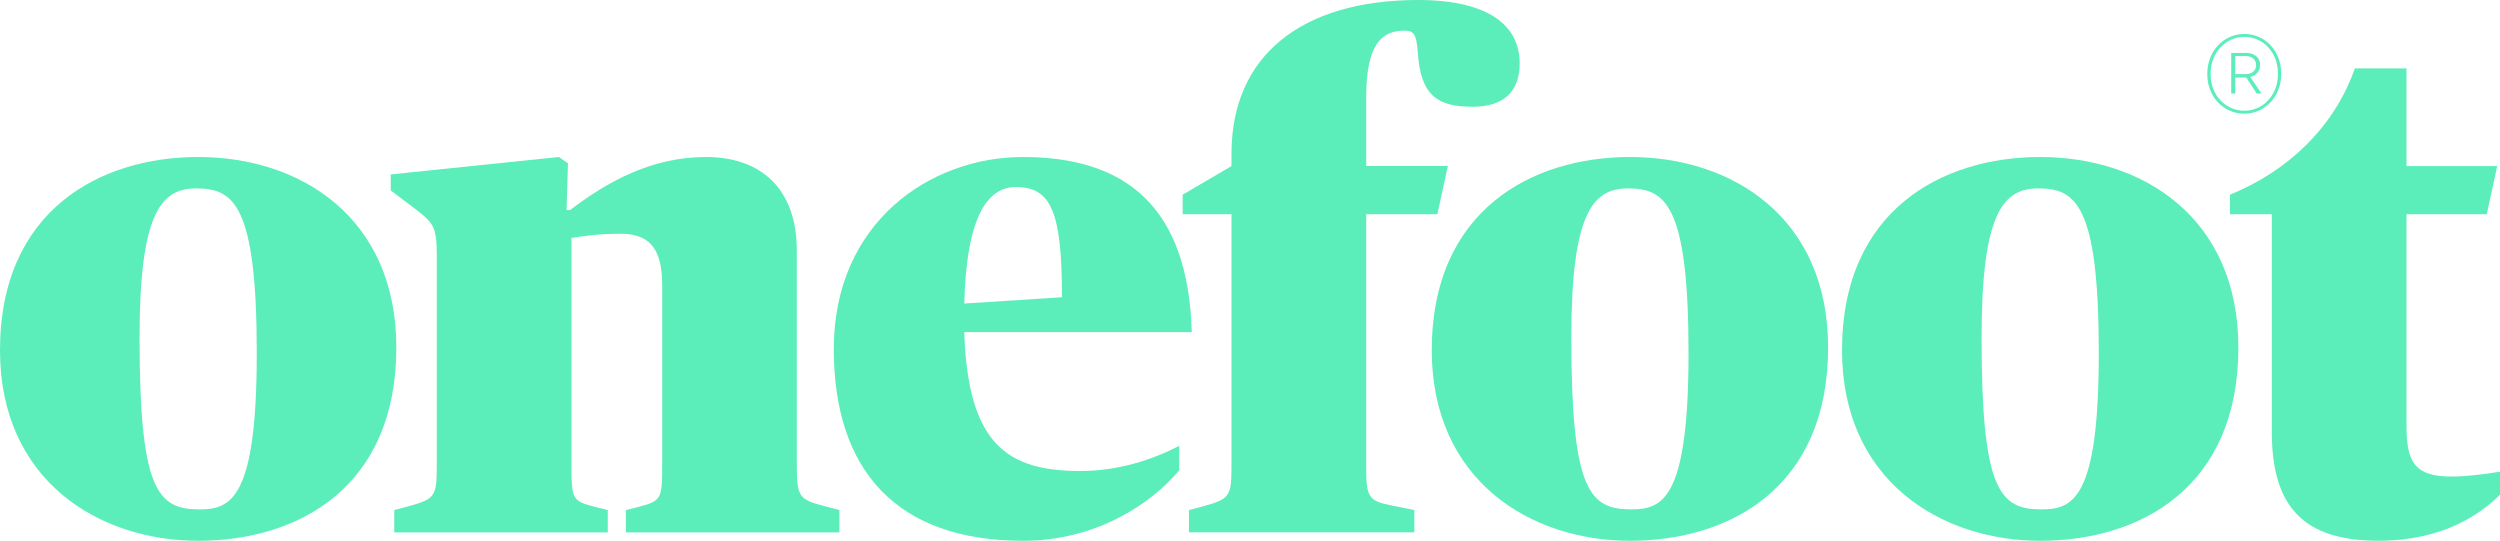
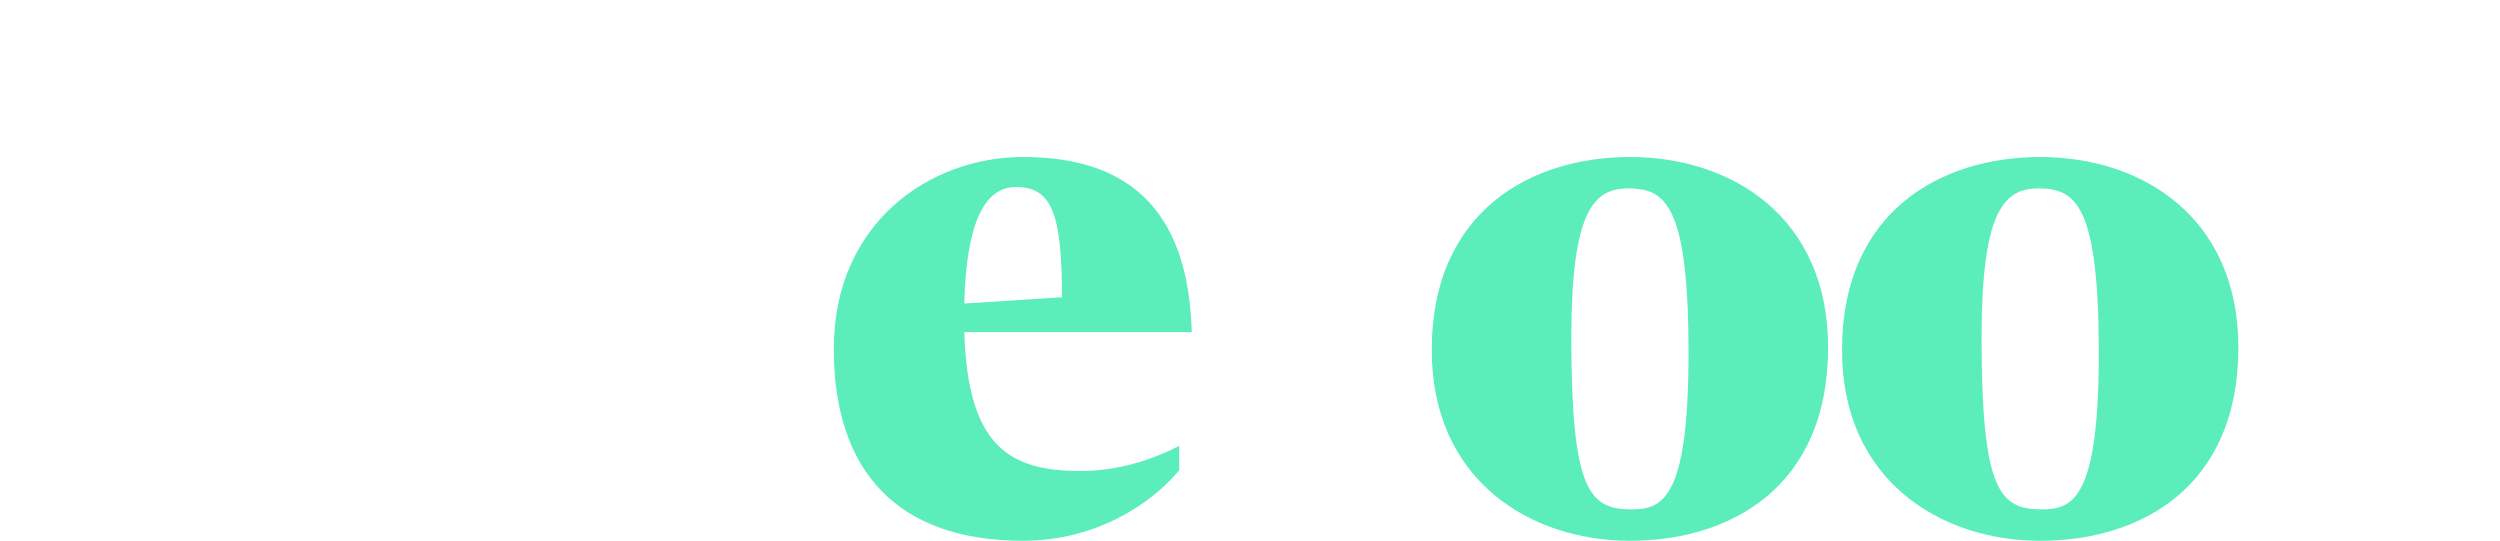
<svg xmlns="http://www.w3.org/2000/svg" viewBox="0 0 1038 224.53" data-name="Layer 1" id="Layer_1">
  <defs>
    <style>
      .cls-1 {
        fill: #5bedba;
      }
    </style>
  </defs>
  <g>
-     <path d="M0,145.44c0-58.23,41.72-80.25,82.28-80.25,42.59,0,82.28,25.2,82.28,79.09,0,58.23-40.85,80.25-82.28,80.25S0,199.32,0,145.44ZM106.61,146.6c0-62.29-9.85-68.37-25.2-68.37-14.49,0-23.47,10.14-23.47,62,0,63.45,7.53,71.27,24.91,71.27,13.04,0,23.76-4.35,23.76-64.9Z" class="cls-1" />
-     <path d="M163.68,211.78l5.5-1.45c11.59-3.19,12.17-4.06,12.17-17.38v-86.34c0-12.75-1.16-13.91-9.85-20.57l-9.27-6.95v-6.66l69.82-7.24,3.77,2.61-.58,19.41h1.45c15.65-11.88,33.9-22.02,56.49-22.02s37.66,13.04,37.66,38.82v88.94c0,13.61.87,14.48,12.17,17.38l5.51,1.45v9.27h-88.65v-9.27l4.64-1.16c10.14-2.61,10.43-3.19,10.43-17.67v-74.75c0-16.23-6.37-21.15-17.38-21.15-8.4,0-15.06.87-20.28,1.74v94.16c0,14.77.29,15.06,10.43,17.67l4.64,1.16v9.27h-88.65v-9.27Z" class="cls-1" />
    <path d="M346.2,144.86c0-52.44,39.98-79.67,78.51-79.67,42.3,0,68.66,20.28,70.11,72.72h-94.45c1.45,46.93,18.25,57.65,48.09,57.65,15.93,0,29.84-4.63,41.14-10.43v10.14c-11.59,13.91-34.48,29.26-64.9,29.26-52.15,0-78.51-28.97-78.51-79.67ZM400.37,126.03l40.56-2.61c0-35.06-4.34-45.78-19.12-45.78-11.59,0-20.57,11.88-21.44,48.38Z" class="cls-1" />
-     <path d="M493.65,211.78l5.5-1.45c11.59-3.19,12.17-4.06,12.17-17.38v-104.01h-20.28v-8.11l20.28-11.88v-5.22c0-40.27,28.68-63.74,77.64-63.74,25.49,0,42.01,8.4,42.01,26.36,0,11.88-6.95,17.96-19.41,17.96-14.2,0-21.73-4.06-22.89-22.6-.58-8.11-2.03-8.98-5.5-8.98-9.27,0-15.93,5.22-15.93,27.81v28.39h33.9l-4.35,19.99h-29.55v104.01c0,13.61.58,15.06,11.3,17.09l8.69,1.74v9.27h-93.58v-9.27Z" class="cls-1" />
    <path d="M594.47,145.44c0-58.23,41.72-80.25,82.28-80.25,42.59,0,82.28,25.2,82.28,79.09,0,58.23-40.85,80.25-82.28,80.25s-82.28-25.2-82.28-79.09ZM701.08,146.6c0-62.29-9.85-68.37-25.2-68.37-14.49,0-23.47,10.14-23.47,62,0,63.45,7.53,71.27,24.91,71.27,13.04,0,23.76-4.35,23.76-64.9Z" class="cls-1" />
    <path d="M764.81,145.44c0-58.23,41.72-80.25,82.28-80.25,42.59,0,82.28,25.2,82.28,79.09,0,58.23-40.85,80.25-82.28,80.25s-82.28-25.2-82.28-79.09ZM871.42,146.6c0-62.29-9.85-68.37-25.2-68.37-14.49,0-23.47,10.14-23.47,62,0,63.45,7.53,71.27,24.91,71.27,13.04,0,23.76-4.35,23.76-64.9Z" class="cls-1" />
-     <path d="M943.26,179.33v-90.39h-17.38v-8.11c24.33-9.85,43.45-28.39,51.86-52.44h21.44v40.56h37.66l-4.34,19.99h-33.32v87.78c0,15.35,3.48,21.15,18.83,21.15,6.08,0,15.07-1.16,19.99-2.03v9.56c-7.82,7.82-23.47,19.12-50.41,19.12-30.42,0-44.33-13.33-44.33-45.19Z" class="cls-1" />
  </g>
-   <path d="M916.48,30.97v-.56c0-8.91,6.62-16.31,15.38-16.31s15.28,7.22,15.28,16.22v.66c0,8.81-6.52,16.22-15.28,16.22s-15.38-7.22-15.38-16.22ZM945.79,30.97v-.56c0-8.44-5.94-15.1-13.92-15.1s-14.02,6.85-14.02,15.1v.56c0,8.25,5.94,15,14.02,15s13.92-6.85,13.92-15ZM926.41,21.97h6.04c3.41,0,5.94,1.78,5.94,4.97v.09c0,2.81-1.95,4.41-4.09,4.88l4.67,6.94h-1.95l-4.38-6.66h-4.57v6.66h-1.66v-16.88ZM932.25,30.78c2.73,0,4.48-1.31,4.48-3.75v-.09c0-2.16-1.65-3.66-4.38-3.66h-4.28v7.5h4.19Z" class="cls-1" />
</svg>